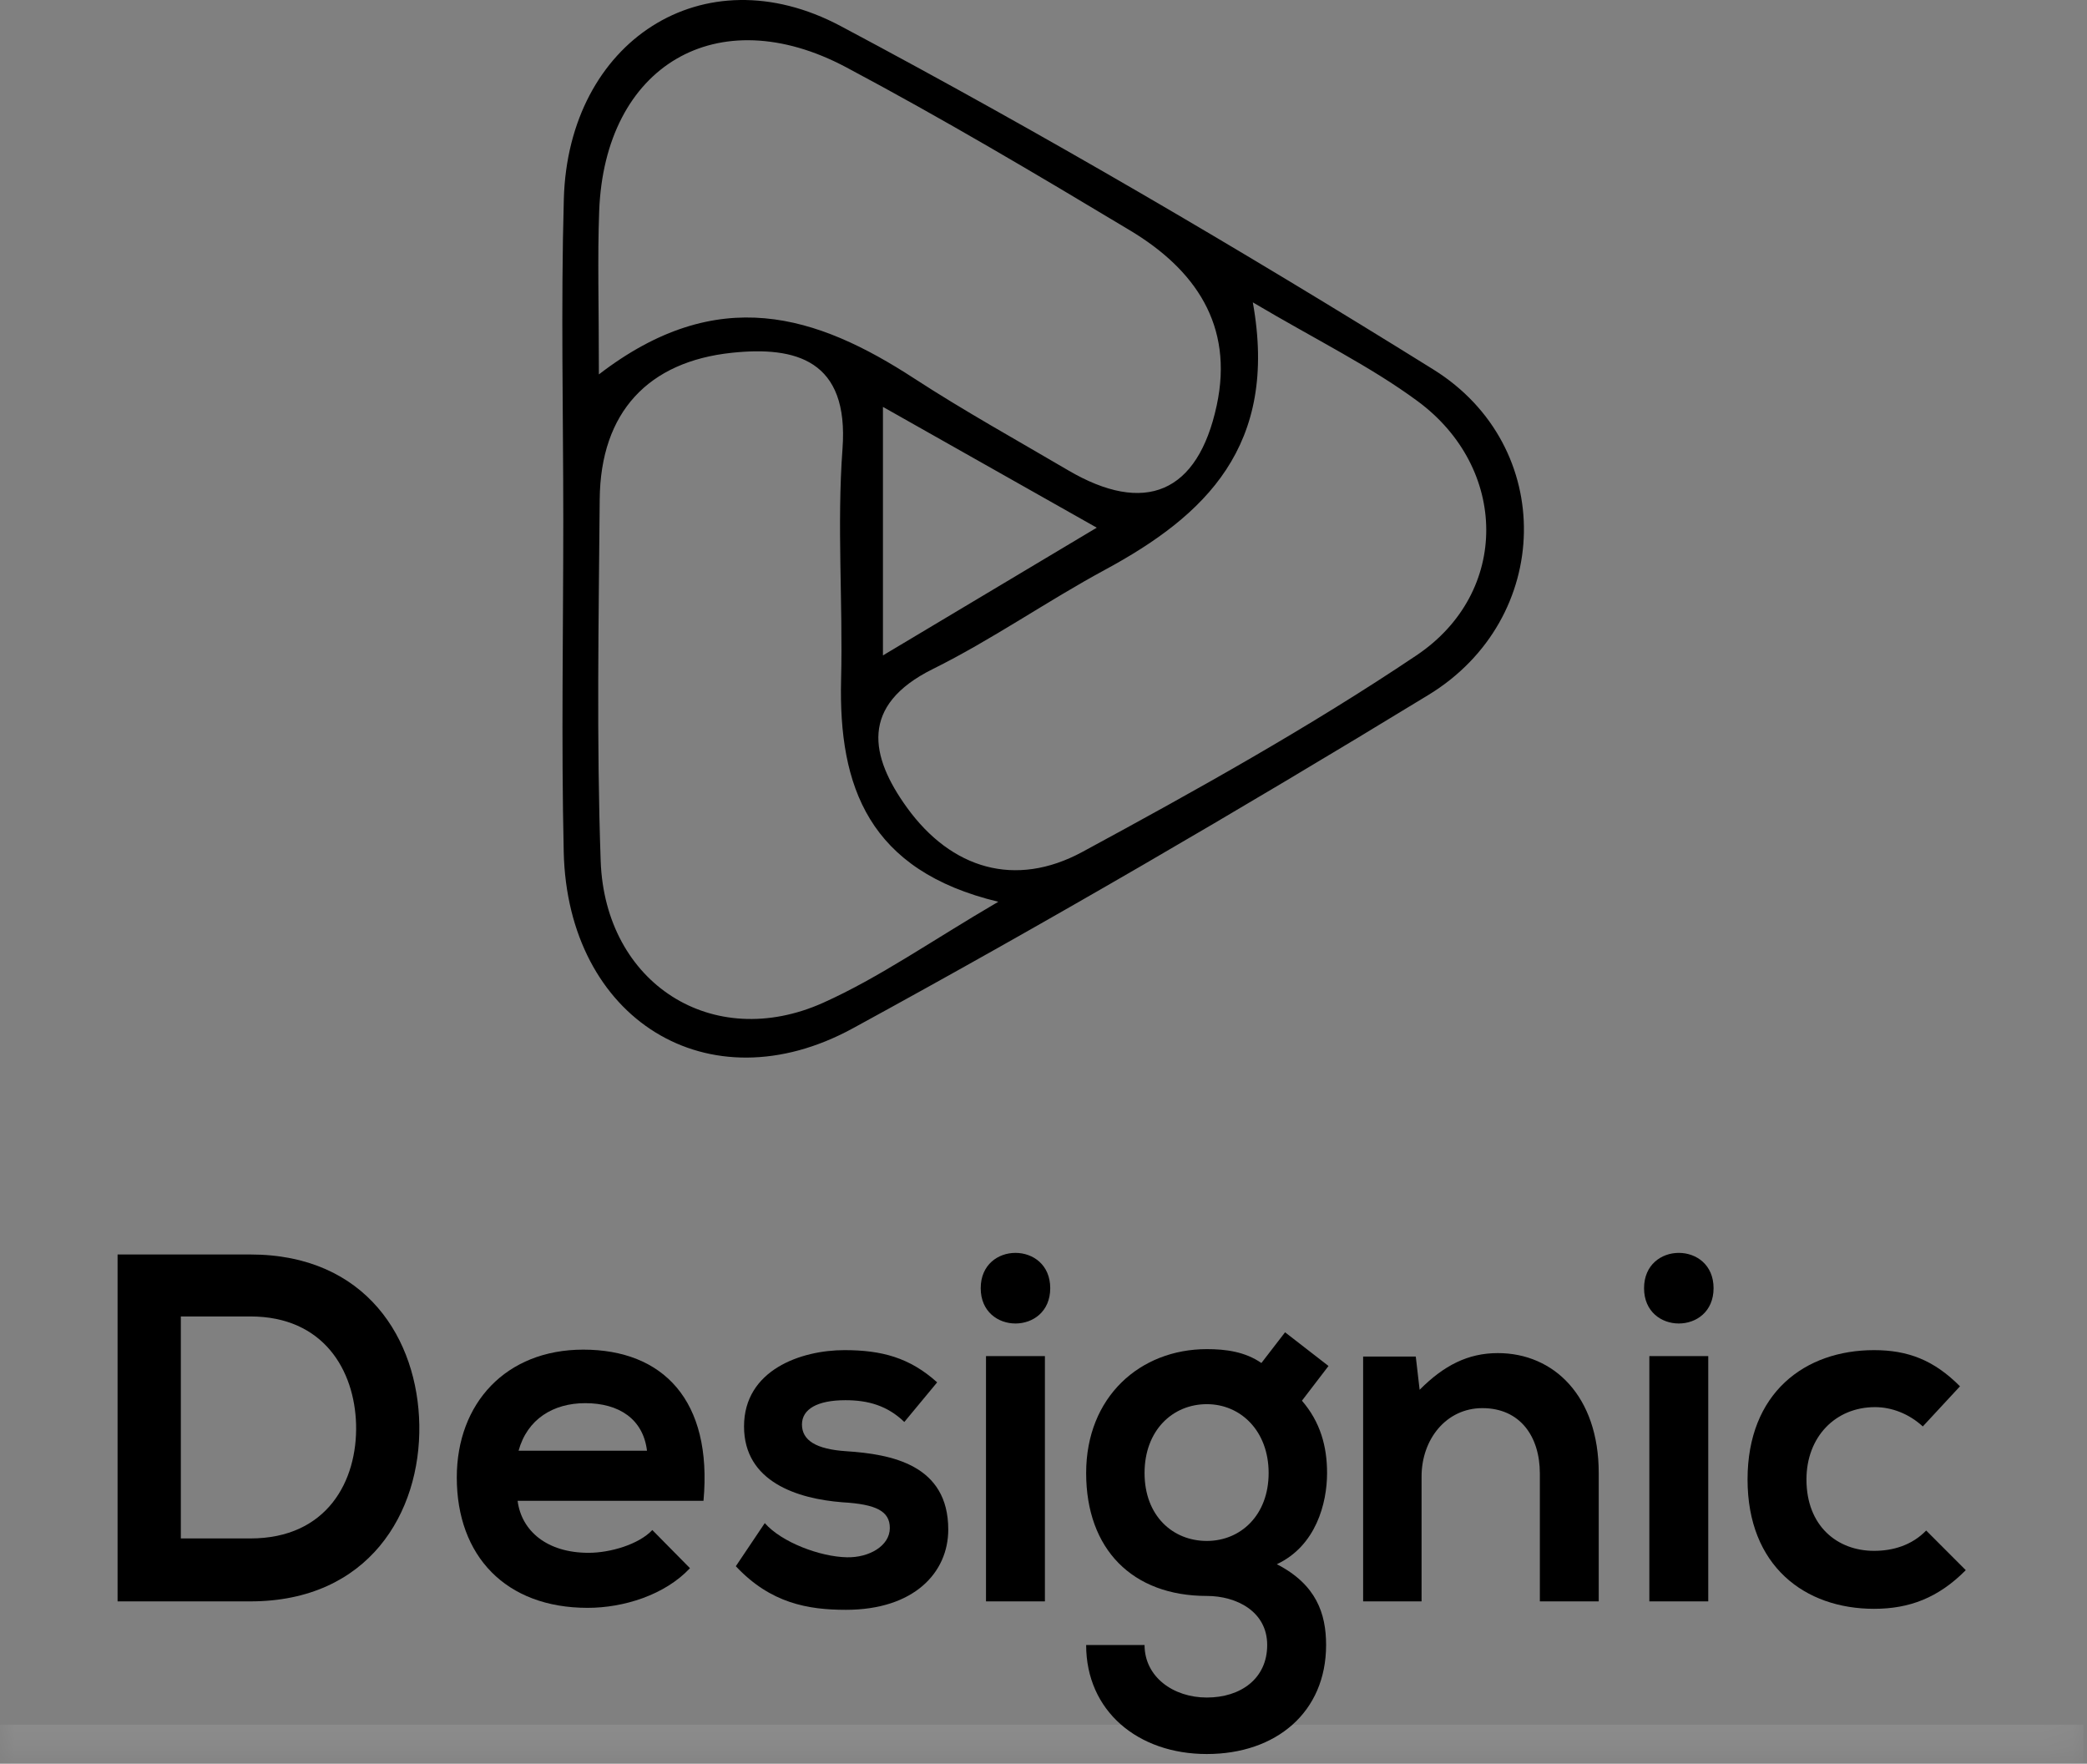
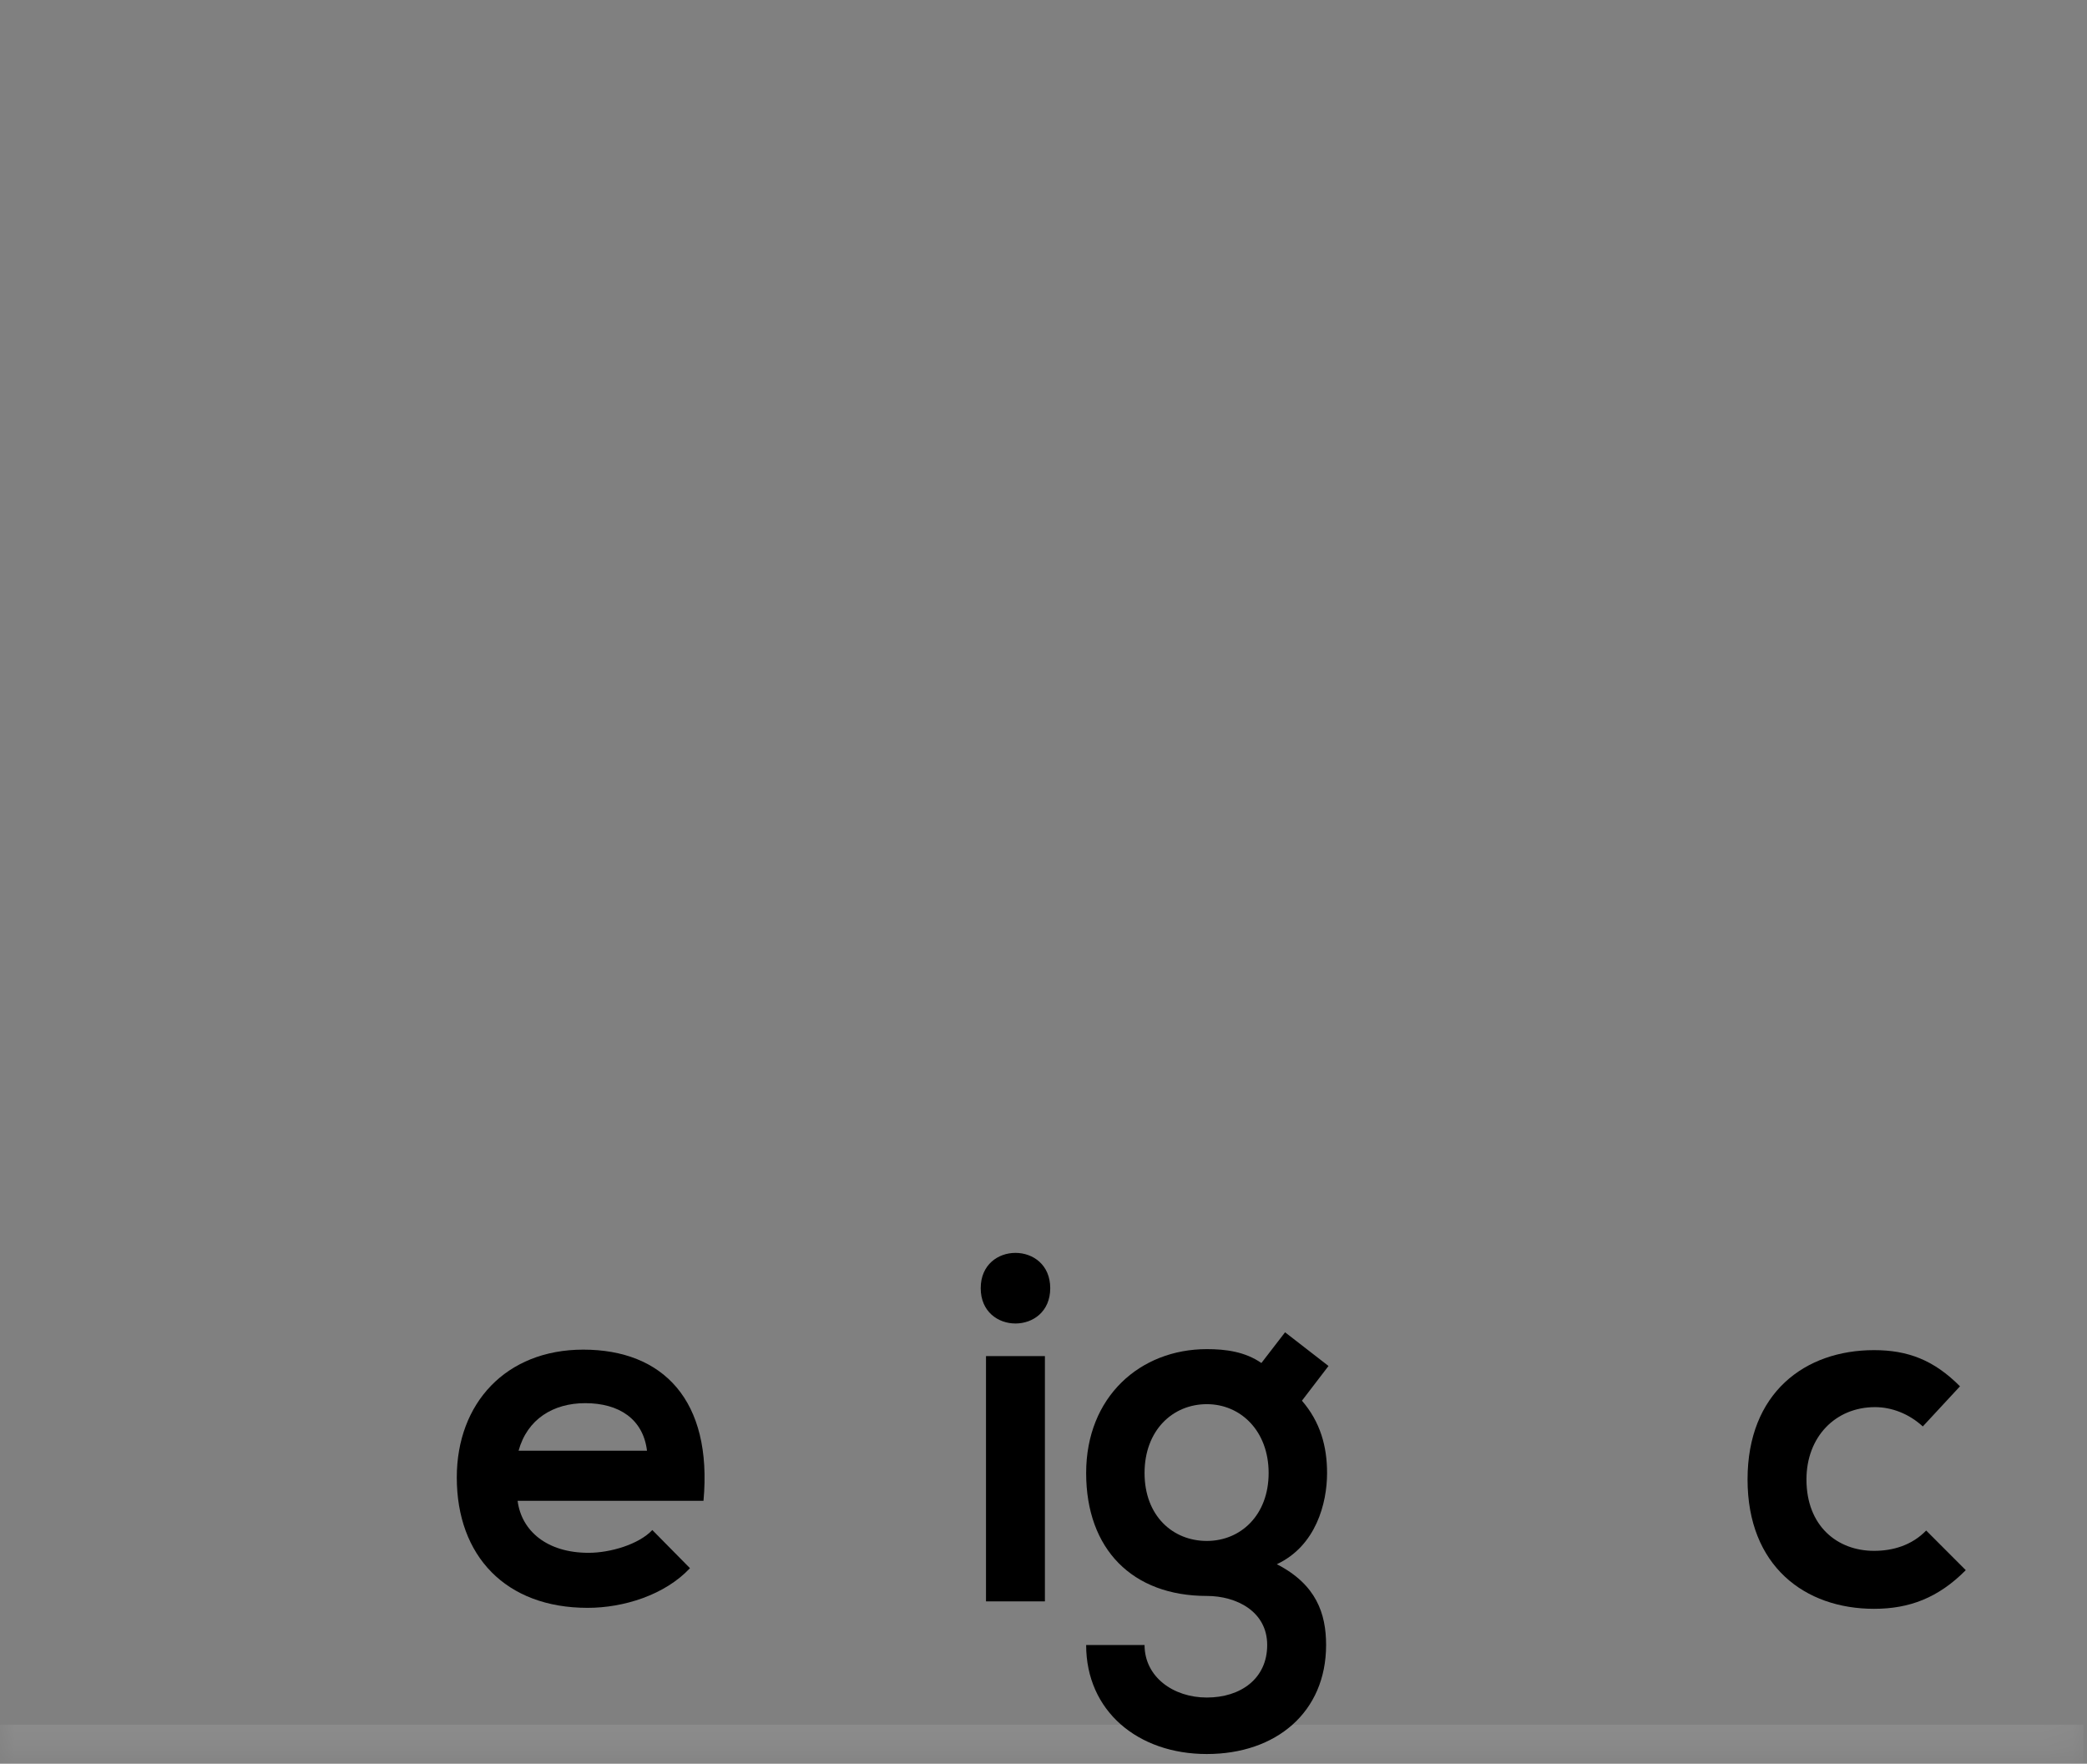
<svg xmlns="http://www.w3.org/2000/svg" width="71" height="60" viewBox="0 0 71 60" fill="none">
  <rect x="0" y="0" width="71" height="60" fill="#808080" stroke="none" />
  <mask id="path-1-inside-1_4093_1350" fill="white">
    <path d="M0 0H70.876V59.67H0V0Z" />
  </mask>
  <path d="M70.876 58.67H0V60.67H70.876V58.67Z" fill="white" fill-opacity="0.1" mask="url(#path-1-inside-1_4093_1350)" />
-   <path fill-rule="evenodd" clip-rule="evenodd" d="M19.163 17.701C19.163 14.055 19.079 10.406 19.182 6.762C19.333 1.418 23.912 -1.606 28.596 0.885C35.45 4.529 42.167 8.464 48.764 12.57C52.963 15.184 52.831 21.057 48.6 23.638C42.156 27.568 35.63 31.374 29.008 34.985C24.083 37.67 19.308 34.657 19.178 28.983C19.093 25.224 19.163 21.462 19.163 17.701ZM33.962 30.677C29.551 29.617 28.524 26.758 28.614 23.12C28.679 20.503 28.469 17.872 28.662 15.268C28.886 12.245 27.07 11.771 24.89 12.002C22.067 12.302 20.426 14.008 20.402 16.994C20.368 21.091 20.292 25.193 20.435 29.286C20.582 33.465 24.247 35.797 28.002 34.114C29.924 33.252 31.681 32.01 33.962 30.677ZM42.621 10.286C43.502 15.173 40.999 17.541 37.595 19.382C35.613 20.453 33.749 21.761 31.736 22.759C29.242 23.995 29.597 25.731 30.855 27.473C32.364 29.561 34.54 30.216 36.819 28.983C40.684 26.891 44.542 24.743 48.19 22.294C51.383 20.151 51.313 15.917 48.222 13.643C46.613 12.458 44.791 11.571 42.621 10.286ZM20.374 12.737C24.428 9.618 27.786 10.717 31.107 12.878C32.806 13.983 34.582 14.966 36.33 15.994C38.947 17.533 40.751 16.779 41.393 13.791C41.982 11.05 40.643 9.159 38.448 7.841C35.262 5.928 32.062 4.03 28.784 2.287C24.398 -0.044 20.567 2.232 20.384 7.188C20.325 8.772 20.374 10.36 20.374 12.737ZM30.038 22.296C32.581 20.777 34.714 19.503 37.312 17.951C34.607 16.423 32.492 15.229 30.038 13.842C30.038 16.739 30.038 19.194 30.038 22.296Z" fill="black" />
-   <path d="M8.517 42.676C7.104 42.676 5.412 42.676 4 42.676V54.477C5.412 54.477 7.104 54.477 8.517 54.477C12.541 54.477 14.314 51.46 14.265 48.476C14.216 45.559 12.458 42.676 8.517 42.676ZM6.152 44.784H8.517C11.013 44.784 12.064 46.621 12.114 48.459C12.163 50.381 11.128 52.336 8.517 52.336H6.152V44.784Z" fill="black" />
  <path d="M23.933 51.055C24.244 47.633 22.553 45.913 19.843 45.913C17.215 45.913 15.54 47.734 15.54 50.263C15.54 52.926 17.199 54.697 19.991 54.697C21.223 54.697 22.619 54.258 23.473 53.348L22.192 52.05C21.732 52.539 20.763 52.825 20.023 52.825C18.611 52.825 17.741 52.084 17.609 51.055H23.933ZM17.642 49.352C17.938 48.273 18.825 47.734 19.909 47.734C21.058 47.734 21.88 48.273 22.011 49.352H17.642Z" fill="black" />
-   <path d="M31.882 47.026C30.946 46.183 29.993 45.93 28.729 45.93C27.25 45.93 25.312 46.604 25.312 48.526C25.312 50.414 27.135 50.988 28.663 51.106C29.812 51.173 30.272 51.409 30.272 51.982C30.272 52.589 29.566 52.994 28.811 52.977C27.907 52.96 26.593 52.471 26.018 51.814L25.033 53.281C26.216 54.545 27.497 54.764 28.778 54.764C31.093 54.764 32.26 53.5 32.26 52.033C32.26 49.824 30.322 49.47 28.794 49.369C27.759 49.302 27.283 48.998 27.283 48.459C27.283 47.936 27.809 47.633 28.761 47.633C29.533 47.633 30.19 47.818 30.765 48.374L31.882 47.026Z" fill="black" />
  <path d="M35.548 46.132V54.477H33.544V46.132H35.548ZM33.364 43.823C33.364 45.424 35.729 45.424 35.729 43.823C35.729 42.221 33.364 42.221 33.364 43.823Z" fill="black" />
  <path d="M42.913 46.368C42.355 45.981 41.697 45.896 41.057 45.896C38.79 45.896 36.951 47.515 36.951 50.111C36.951 52.707 38.528 54.292 41.057 54.292C42.059 54.292 43.11 54.815 43.11 55.961C43.11 57.108 42.207 57.748 41.057 57.748C39.907 57.748 38.938 57.04 38.938 55.961H36.951C36.951 58.203 38.708 59.67 41.057 59.67C43.406 59.67 45.114 58.254 45.114 55.961C45.114 54.899 44.785 53.904 43.438 53.213C44.769 52.589 45.147 51.139 45.147 50.111C45.147 49.201 44.917 48.374 44.292 47.65L45.196 46.469L43.718 45.323L42.913 46.368ZM41.057 47.768C42.207 47.768 43.159 48.678 43.159 50.111C43.159 51.544 42.207 52.421 41.057 52.421C39.891 52.421 38.938 51.561 38.938 50.111C38.938 48.661 39.891 47.768 41.057 47.768Z" fill="black" />
-   <path d="M54.389 54.477V50.111C54.389 47.498 52.862 46.031 50.957 46.031C49.938 46.031 49.117 46.453 48.296 47.279L48.165 46.149H46.374V54.477H48.362V50.229C48.362 48.965 49.199 47.903 50.431 47.903C51.712 47.903 52.386 48.864 52.386 50.128V54.477H54.389Z" fill="black" />
-   <path d="M58.115 46.132V54.477H56.111V46.132H58.115ZM55.931 43.823C55.931 45.424 58.296 45.424 58.296 43.823C58.296 42.221 55.931 42.221 55.931 43.823Z" fill="black" />
  <path d="M65.529 52.067C65.037 52.572 64.396 52.758 63.755 52.758C62.507 52.758 61.456 51.915 61.456 50.33C61.456 48.88 62.442 47.869 63.788 47.869C64.347 47.869 64.938 48.088 65.414 48.526L66.679 47.161C65.792 46.267 64.905 45.93 63.755 45.93C61.407 45.93 59.452 47.38 59.452 50.33C59.452 53.281 61.407 54.73 63.755 54.73C64.954 54.73 65.94 54.359 66.876 53.415L65.529 52.067Z" fill="black" />
</svg>